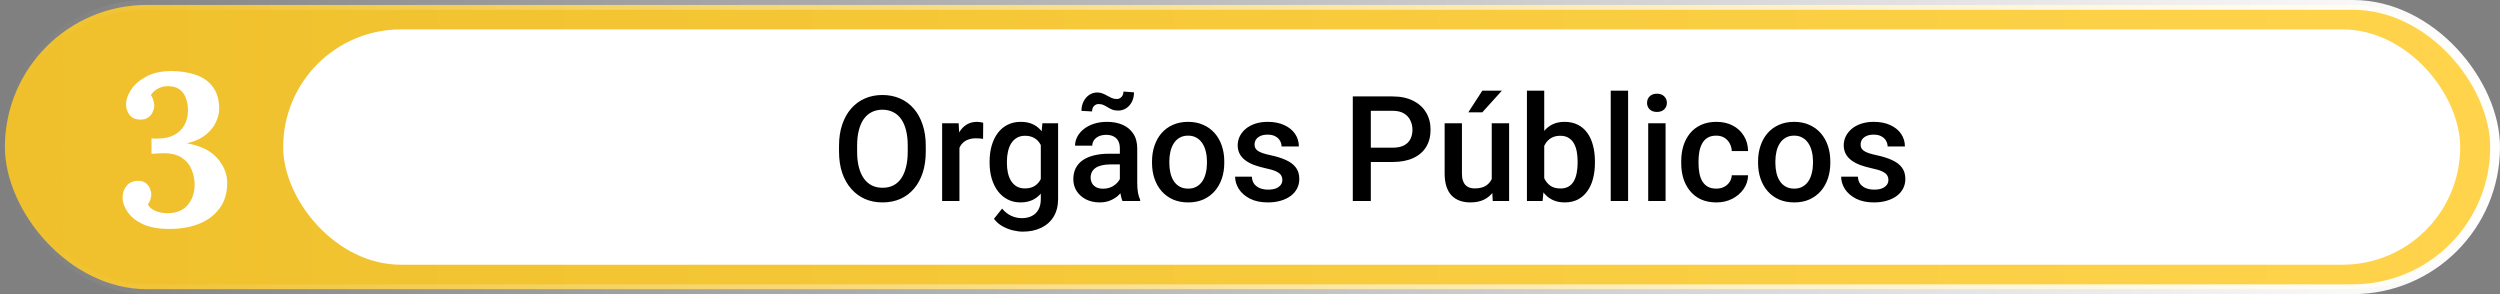
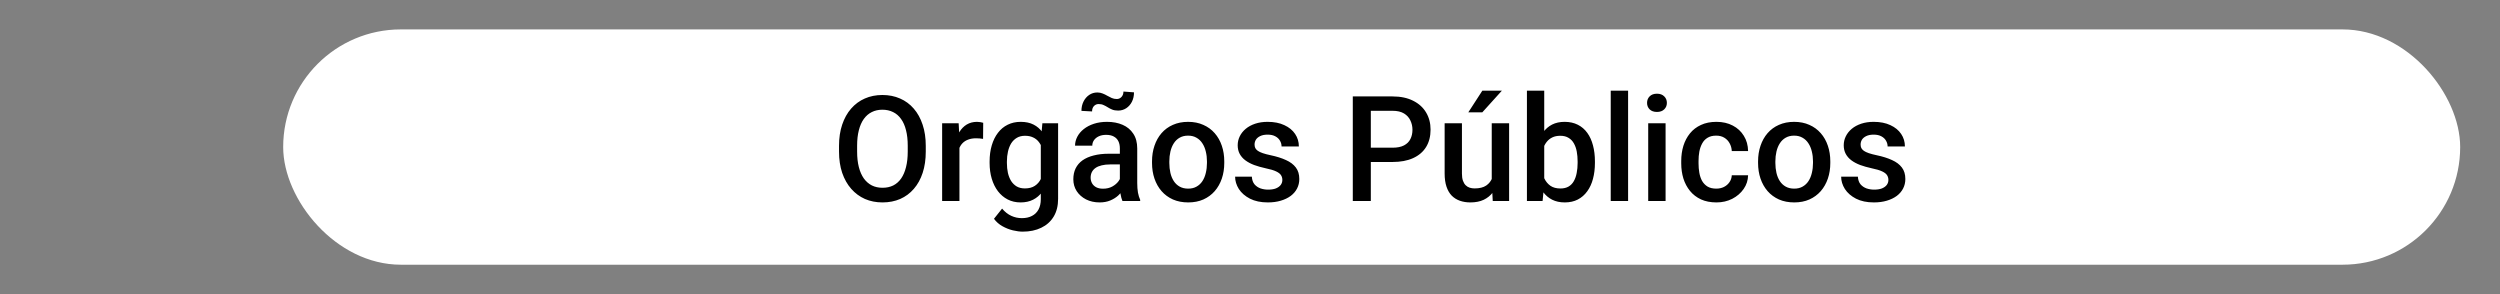
<svg xmlns="http://www.w3.org/2000/svg" width="510" height="60" viewBox="0 0 510 60" fill="none">
  <rect x="0" y="0" width="510" height="60" fill="#808080" stroke="none" />
-   <rect x="1" y="1" width="508" height="58" rx="29" fill="url(#paint0_linear_47_87)" stroke="url(#paint1_linear_47_87)" stroke-width="2" />
-   <path d="M34.557 46.704C32.357 46.704 30.553 46.381 29.145 45.736C27.737 45.061 26.696 44.225 26.021 43.228C25.346 42.231 25.009 41.233 25.009 40.236C25.009 39.356 25.273 38.593 25.801 37.948C26.358 37.273 27.092 36.921 28.001 36.892C28.734 36.863 29.306 37.009 29.717 37.332C30.128 37.655 30.421 38.036 30.597 38.476C30.773 38.916 30.861 39.327 30.861 39.708C30.861 40.001 30.802 40.339 30.685 40.72C30.568 41.072 30.392 41.409 30.157 41.732C30.48 42.289 31.008 42.729 31.741 43.052C32.504 43.345 33.296 43.492 34.117 43.492C35.965 43.492 37.358 42.935 38.297 41.82C39.236 40.705 39.705 39.327 39.705 37.684C39.705 36.687 39.514 35.689 39.133 34.692C38.752 33.695 38.092 32.873 37.153 32.228C36.215 31.553 34.895 31.231 33.193 31.26C32.988 31.26 32.621 31.275 32.093 31.304C31.565 31.333 31.169 31.363 30.905 31.392V28.224C31.14 28.253 31.36 28.268 31.565 28.268C31.77 28.268 31.976 28.268 32.181 28.268C33.472 28.268 34.572 28.033 35.481 27.564C36.391 27.095 37.08 26.449 37.549 25.628C38.048 24.807 38.312 23.853 38.341 22.768C38.37 21.741 38.239 20.847 37.945 20.084C37.681 19.292 37.241 18.676 36.625 18.236C36.038 17.796 35.246 17.576 34.249 17.576C33.457 17.576 32.738 17.767 32.093 18.148C31.448 18.529 31.008 18.955 30.773 19.424C31.037 19.747 31.213 20.128 31.301 20.568C31.418 20.979 31.477 21.316 31.477 21.58C31.477 21.932 31.375 22.343 31.169 22.812C30.993 23.252 30.685 23.633 30.245 23.956C29.805 24.279 29.218 24.425 28.485 24.396C27.576 24.367 26.886 24.044 26.417 23.428C25.948 22.812 25.713 22.079 25.713 21.228C25.713 20.348 26.05 19.38 26.725 18.324C27.4 17.268 28.426 16.373 29.805 15.64C31.184 14.877 32.9 14.496 34.953 14.496C36.772 14.496 38.414 14.745 39.881 15.244C41.377 15.743 42.55 16.564 43.401 17.708C44.281 18.852 44.721 20.377 44.721 22.284C44.721 23.047 44.501 23.912 44.061 24.88C43.651 25.819 42.961 26.684 41.993 27.476C41.025 28.268 39.734 28.855 38.121 29.236C40.937 29.735 43.005 30.747 44.325 32.272C45.675 33.797 46.349 35.499 46.349 37.376C46.349 39.371 45.836 41.072 44.809 42.48C43.812 43.859 42.419 44.915 40.629 45.648C38.869 46.352 36.845 46.704 34.557 46.704Z" fill="white" />
  <rect x="57.77" y="6" width="444.106" height="48" rx="24" fill="white" />
  <path d="M188.856 29.75V30.922C188.856 32.533 188.646 33.978 188.226 35.258C187.806 36.537 187.206 37.626 186.424 38.524C185.653 39.423 184.725 40.111 183.641 40.59C182.557 41.059 181.356 41.293 180.038 41.293C178.729 41.293 177.533 41.059 176.449 40.59C175.375 40.111 174.442 39.423 173.651 38.524C172.86 37.626 172.245 36.537 171.805 35.258C171.376 33.978 171.161 32.533 171.161 30.922V29.75C171.161 28.139 171.376 26.698 171.805 25.429C172.235 24.149 172.84 23.061 173.622 22.162C174.413 21.254 175.345 20.565 176.42 20.097C177.504 19.618 178.7 19.379 180.008 19.379C181.327 19.379 182.528 19.618 183.612 20.097C184.696 20.565 185.629 21.254 186.41 22.162C187.191 23.061 187.792 24.149 188.212 25.429C188.641 26.698 188.856 28.139 188.856 29.75ZM185.179 30.922V29.721C185.179 28.529 185.062 27.48 184.828 26.571C184.603 25.653 184.266 24.887 183.817 24.271C183.378 23.646 182.836 23.178 182.191 22.865C181.547 22.543 180.819 22.382 180.008 22.382C179.198 22.382 178.475 22.543 177.84 22.865C177.206 23.178 176.664 23.646 176.214 24.271C175.775 24.887 175.438 25.653 175.204 26.571C174.969 27.48 174.852 28.529 174.852 29.721V30.922C174.852 32.113 174.969 33.168 175.204 34.086C175.438 35.004 175.78 35.78 176.229 36.415C176.688 37.04 177.235 37.514 177.87 37.836C178.505 38.148 179.227 38.305 180.038 38.305C180.858 38.305 181.586 38.148 182.22 37.836C182.855 37.514 183.392 37.04 183.832 36.415C184.271 35.78 184.603 35.004 184.828 34.086C185.062 33.168 185.179 32.113 185.179 30.922ZM195.726 28.168V41H192.196V25.15H195.565L195.726 28.168ZM200.575 25.048L200.546 28.329C200.331 28.29 200.096 28.261 199.842 28.241C199.598 28.222 199.354 28.212 199.11 28.212C198.505 28.212 197.972 28.3 197.513 28.476C197.054 28.642 196.669 28.886 196.356 29.208C196.053 29.52 195.819 29.901 195.653 30.351C195.487 30.8 195.389 31.303 195.36 31.859L194.554 31.918C194.554 30.922 194.652 29.999 194.847 29.149C195.043 28.3 195.336 27.553 195.726 26.908C196.127 26.264 196.625 25.761 197.22 25.399C197.826 25.038 198.524 24.857 199.315 24.857C199.53 24.857 199.759 24.877 200.004 24.916C200.257 24.955 200.448 24.999 200.575 25.048ZM212.645 25.15H215.853V40.56C215.853 41.986 215.55 43.197 214.945 44.193C214.339 45.19 213.495 45.946 212.411 46.464C211.327 46.991 210.072 47.255 208.646 47.255C208.041 47.255 207.367 47.167 206.625 46.991C205.892 46.815 205.179 46.532 204.486 46.142C203.802 45.761 203.231 45.258 202.772 44.633L204.427 42.553C204.994 43.227 205.619 43.72 206.302 44.032C206.986 44.345 207.704 44.501 208.456 44.501C209.266 44.501 209.955 44.35 210.521 44.047C211.097 43.754 211.542 43.319 211.854 42.743C212.167 42.167 212.323 41.464 212.323 40.634V28.739L212.645 25.15ZM201.879 33.251V32.943C201.879 31.742 202.025 30.648 202.318 29.662C202.611 28.666 203.031 27.811 203.578 27.099C204.125 26.376 204.789 25.824 205.57 25.443C206.351 25.053 207.235 24.857 208.221 24.857C209.247 24.857 210.121 25.043 210.843 25.414C211.576 25.785 212.186 26.317 212.674 27.011C213.163 27.694 213.544 28.515 213.817 29.472C214.1 30.419 214.31 31.474 214.447 32.636V33.617C214.32 34.75 214.105 35.785 213.802 36.723C213.5 37.66 213.099 38.471 212.601 39.154C212.103 39.838 211.488 40.365 210.755 40.736C210.033 41.107 209.178 41.293 208.192 41.293C207.225 41.293 206.351 41.093 205.57 40.692C204.798 40.292 204.134 39.73 203.578 39.008C203.031 38.285 202.611 37.435 202.318 36.459C202.025 35.473 201.879 34.403 201.879 33.251ZM205.409 32.943V33.251C205.409 33.974 205.477 34.648 205.614 35.273C205.76 35.898 205.98 36.449 206.273 36.928C206.576 37.397 206.957 37.768 207.416 38.041C207.884 38.305 208.436 38.437 209.071 38.437C209.901 38.437 210.58 38.261 211.107 37.909C211.644 37.558 212.054 37.084 212.338 36.488C212.63 35.883 212.836 35.209 212.953 34.467V31.815C212.894 31.239 212.772 30.702 212.587 30.204C212.411 29.706 212.172 29.271 211.869 28.9C211.566 28.52 211.185 28.227 210.726 28.021C210.267 27.807 209.725 27.699 209.1 27.699C208.465 27.699 207.914 27.836 207.445 28.109C206.976 28.383 206.59 28.759 206.288 29.237C205.995 29.716 205.775 30.273 205.629 30.907C205.482 31.542 205.409 32.221 205.409 32.943ZM228.451 37.821V30.263C228.451 29.696 228.348 29.208 228.143 28.798C227.938 28.388 227.626 28.07 227.206 27.846C226.796 27.621 226.278 27.509 225.653 27.509C225.077 27.509 224.579 27.606 224.159 27.802C223.739 27.997 223.412 28.261 223.177 28.593C222.943 28.925 222.826 29.301 222.826 29.721H219.31C219.31 29.096 219.462 28.49 219.764 27.904C220.067 27.318 220.506 26.796 221.083 26.337C221.659 25.878 222.347 25.517 223.148 25.253C223.949 24.989 224.847 24.857 225.843 24.857C227.035 24.857 228.089 25.058 229.007 25.458C229.935 25.858 230.663 26.464 231.19 27.274C231.727 28.075 231.996 29.081 231.996 30.292V37.338C231.996 38.06 232.045 38.71 232.142 39.286C232.25 39.852 232.401 40.346 232.596 40.766V41H228.978C228.812 40.619 228.68 40.136 228.583 39.55C228.495 38.954 228.451 38.378 228.451 37.821ZM228.964 31.361L228.993 33.544H226.459C225.804 33.544 225.228 33.607 224.73 33.734C224.232 33.852 223.817 34.027 223.485 34.262C223.153 34.496 222.904 34.779 222.738 35.111C222.572 35.443 222.489 35.819 222.489 36.239C222.489 36.659 222.587 37.045 222.782 37.397C222.977 37.738 223.26 38.007 223.631 38.202C224.012 38.398 224.471 38.495 225.008 38.495C225.731 38.495 226.361 38.349 226.898 38.056C227.445 37.753 227.875 37.387 228.187 36.957C228.5 36.518 228.666 36.102 228.685 35.712L229.828 37.279C229.711 37.68 229.51 38.109 229.227 38.568C228.944 39.027 228.573 39.467 228.114 39.887C227.665 40.297 227.123 40.634 226.488 40.898C225.863 41.161 225.14 41.293 224.32 41.293C223.285 41.293 222.362 41.088 221.551 40.678C220.741 40.258 220.106 39.696 219.647 38.993C219.188 38.28 218.959 37.475 218.959 36.576C218.959 35.736 219.115 34.994 219.427 34.35C219.75 33.695 220.218 33.148 220.834 32.709C221.459 32.27 222.22 31.938 223.119 31.713C224.017 31.479 225.043 31.361 226.195 31.361H228.964ZM229.183 18.676L231.337 18.837C231.337 19.55 231.195 20.189 230.912 20.756C230.629 21.312 230.243 21.752 229.755 22.074C229.266 22.396 228.714 22.558 228.099 22.558C227.621 22.558 227.215 22.489 226.883 22.352C226.551 22.216 226.249 22.06 225.975 21.884C225.702 21.708 225.419 21.557 225.126 21.43C224.842 21.293 224.505 21.225 224.115 21.225C223.744 21.225 223.426 21.361 223.163 21.635C222.909 21.908 222.782 22.274 222.782 22.733L220.614 22.616C220.614 21.913 220.755 21.278 221.039 20.712C221.322 20.145 221.708 19.696 222.196 19.364C222.684 19.032 223.236 18.866 223.851 18.866C224.252 18.866 224.613 18.935 224.935 19.071C225.267 19.198 225.58 19.35 225.873 19.525C226.175 19.701 226.483 19.857 226.796 19.994C227.108 20.131 227.455 20.199 227.836 20.199C228.207 20.199 228.524 20.058 228.788 19.774C229.051 19.491 229.183 19.125 229.183 18.676ZM235.013 33.251V32.914C235.013 31.771 235.179 30.712 235.511 29.735C235.843 28.749 236.322 27.895 236.947 27.172C237.582 26.439 238.353 25.873 239.261 25.473C240.179 25.062 241.214 24.857 242.367 24.857C243.529 24.857 244.564 25.062 245.472 25.473C246.39 25.873 247.167 26.439 247.801 27.172C248.436 27.895 248.92 28.749 249.252 29.735C249.584 30.712 249.75 31.771 249.75 32.914V33.251C249.75 34.394 249.584 35.453 249.252 36.43C248.92 37.406 248.436 38.261 247.801 38.993C247.167 39.716 246.395 40.282 245.487 40.692C244.579 41.093 243.548 41.293 242.396 41.293C241.234 41.293 240.194 41.093 239.276 40.692C238.368 40.282 237.596 39.716 236.962 38.993C236.327 38.261 235.843 37.406 235.511 36.43C235.179 35.453 235.013 34.394 235.013 33.251ZM238.544 32.914V33.251C238.544 33.964 238.617 34.638 238.763 35.273C238.91 35.907 239.139 36.464 239.452 36.942C239.764 37.421 240.165 37.797 240.653 38.07C241.141 38.344 241.722 38.48 242.396 38.48C243.05 38.48 243.617 38.344 244.095 38.07C244.584 37.797 244.984 37.421 245.297 36.942C245.609 36.464 245.839 35.907 245.985 35.273C246.141 34.638 246.219 33.964 246.219 33.251V32.914C246.219 32.211 246.141 31.547 245.985 30.922C245.839 30.287 245.604 29.726 245.282 29.237C244.969 28.749 244.569 28.368 244.081 28.095C243.602 27.811 243.031 27.67 242.367 27.67C241.703 27.67 241.127 27.811 240.638 28.095C240.16 28.368 239.764 28.749 239.452 29.237C239.139 29.726 238.91 30.287 238.763 30.922C238.617 31.547 238.544 32.211 238.544 32.914ZM261.6 36.708C261.6 36.356 261.512 36.039 261.337 35.756C261.161 35.463 260.824 35.199 260.326 34.965C259.838 34.73 259.115 34.516 258.158 34.32C257.318 34.135 256.547 33.915 255.843 33.661C255.15 33.398 254.554 33.08 254.056 32.709C253.558 32.338 253.172 31.898 252.899 31.391C252.626 30.883 252.489 30.297 252.489 29.633C252.489 28.988 252.63 28.378 252.914 27.802C253.197 27.226 253.602 26.718 254.13 26.278C254.657 25.839 255.297 25.492 256.048 25.238C256.81 24.984 257.66 24.857 258.597 24.857C259.925 24.857 261.063 25.082 262.01 25.531C262.967 25.971 263.7 26.571 264.208 27.333C264.715 28.085 264.969 28.935 264.969 29.882H261.439C261.439 29.462 261.332 29.071 261.117 28.71C260.912 28.339 260.599 28.041 260.179 27.816C259.759 27.582 259.232 27.465 258.597 27.465C257.992 27.465 257.489 27.562 257.089 27.758C256.698 27.943 256.405 28.188 256.21 28.49C256.024 28.793 255.931 29.125 255.931 29.486C255.931 29.75 255.98 29.989 256.078 30.204C256.185 30.409 256.361 30.6 256.605 30.775C256.849 30.941 257.181 31.098 257.601 31.244C258.031 31.391 258.568 31.532 259.213 31.669C260.423 31.923 261.464 32.25 262.333 32.65C263.212 33.041 263.885 33.549 264.354 34.174C264.823 34.789 265.057 35.57 265.057 36.518C265.057 37.221 264.906 37.865 264.603 38.451C264.31 39.027 263.88 39.53 263.314 39.96C262.748 40.38 262.069 40.707 261.278 40.941C260.497 41.176 259.618 41.293 258.641 41.293C257.206 41.293 255.99 41.039 254.994 40.531C253.998 40.014 253.241 39.355 252.723 38.554C252.215 37.743 251.962 36.903 251.962 36.034H255.375C255.414 36.688 255.594 37.211 255.917 37.602C256.249 37.982 256.659 38.261 257.147 38.437C257.645 38.602 258.158 38.685 258.685 38.685C259.32 38.685 259.852 38.602 260.282 38.437C260.712 38.261 261.039 38.026 261.263 37.733C261.488 37.431 261.6 37.089 261.6 36.708ZM284.071 33.046H278.519V30.131H284.071C285.038 30.131 285.819 29.975 286.415 29.662C287.01 29.35 287.445 28.92 287.718 28.373C288.002 27.816 288.143 27.182 288.143 26.469C288.143 25.795 288.002 25.165 287.718 24.579C287.445 23.983 287.01 23.505 286.415 23.144C285.819 22.782 285.038 22.602 284.071 22.602H279.647V41H275.97V19.672H284.071C285.721 19.672 287.123 19.965 288.275 20.551C289.437 21.127 290.321 21.928 290.926 22.953C291.532 23.969 291.835 25.131 291.835 26.439C291.835 27.816 291.532 28.998 290.926 29.984C290.321 30.971 289.437 31.727 288.275 32.255C287.123 32.782 285.721 33.046 284.071 33.046ZM304.315 37.265V25.15H307.86V41H304.52L304.315 37.265ZM304.813 33.969L306 33.94C306 35.004 305.882 35.985 305.648 36.884C305.414 37.773 305.052 38.549 304.564 39.213C304.076 39.867 303.451 40.38 302.689 40.751C301.927 41.112 301.014 41.293 299.95 41.293C299.178 41.293 298.47 41.181 297.826 40.956C297.181 40.731 296.625 40.385 296.156 39.916C295.697 39.447 295.34 38.837 295.087 38.085C294.833 37.333 294.706 36.435 294.706 35.39V25.15H298.236V35.419C298.236 35.995 298.304 36.478 298.441 36.869C298.578 37.25 298.763 37.558 298.998 37.792C299.232 38.026 299.505 38.192 299.818 38.29C300.13 38.388 300.463 38.437 300.814 38.437C301.82 38.437 302.611 38.241 303.187 37.851C303.773 37.45 304.188 36.913 304.432 36.239C304.686 35.565 304.813 34.809 304.813 33.969ZM299.54 22.909L302.396 18.5H306.38L302.396 22.909H299.54ZM311.493 18.5H315.023V37.616L314.686 41H311.493V18.5ZM325.365 32.929V33.236C325.365 34.408 325.233 35.487 324.969 36.474C324.715 37.45 324.325 38.3 323.797 39.023C323.28 39.745 322.635 40.307 321.864 40.707C321.102 41.098 320.218 41.293 319.213 41.293C318.226 41.293 317.367 41.107 316.634 40.736C315.902 40.365 315.287 39.838 314.789 39.154C314.3 38.471 313.905 37.655 313.602 36.708C313.299 35.761 313.085 34.716 312.958 33.573V32.592C313.085 31.439 313.299 30.395 313.602 29.457C313.905 28.51 314.3 27.694 314.789 27.011C315.287 26.317 315.897 25.785 316.62 25.414C317.352 25.043 318.207 24.857 319.183 24.857C320.199 24.857 321.092 25.053 321.864 25.443C322.645 25.834 323.295 26.391 323.812 27.113C324.33 27.826 324.715 28.676 324.969 29.662C325.233 30.648 325.365 31.737 325.365 32.929ZM321.835 33.236V32.929C321.835 32.216 321.776 31.547 321.659 30.922C321.542 30.287 321.346 29.73 321.073 29.252C320.809 28.773 320.448 28.398 319.989 28.124C319.54 27.841 318.978 27.699 318.304 27.699C317.679 27.699 317.142 27.807 316.693 28.021C316.244 28.236 315.868 28.529 315.565 28.9C315.262 29.271 315.023 29.701 314.847 30.189C314.681 30.678 314.569 31.205 314.51 31.771V34.423C314.598 35.155 314.784 35.829 315.067 36.444C315.36 37.05 315.77 37.538 316.297 37.909C316.825 38.27 317.504 38.451 318.334 38.451C318.988 38.451 319.54 38.319 319.989 38.056C320.438 37.792 320.795 37.426 321.058 36.957C321.332 36.478 321.527 35.922 321.644 35.287C321.771 34.652 321.835 33.969 321.835 33.236ZM332.132 18.5V41H328.588V18.5H332.132ZM339.779 25.15V41H336.234V25.15H339.779ZM336 20.99C336 20.453 336.175 20.009 336.527 19.657C336.888 19.296 337.386 19.115 338.021 19.115C338.646 19.115 339.139 19.296 339.501 19.657C339.862 20.009 340.043 20.453 340.043 20.99C340.043 21.518 339.862 21.957 339.501 22.309C339.139 22.66 338.646 22.836 338.021 22.836C337.386 22.836 336.888 22.66 336.527 22.309C336.175 21.957 336 21.518 336 20.99ZM350.121 38.48C350.697 38.48 351.214 38.368 351.673 38.144C352.142 37.909 352.518 37.587 352.801 37.177C353.094 36.767 353.255 36.293 353.285 35.756H356.61C356.59 36.781 356.288 37.714 355.702 38.554C355.116 39.394 354.339 40.062 353.373 40.56C352.406 41.049 351.337 41.293 350.165 41.293C348.954 41.293 347.899 41.088 347.001 40.678C346.102 40.258 345.355 39.682 344.759 38.949C344.164 38.217 343.714 37.372 343.412 36.415C343.119 35.458 342.972 34.433 342.972 33.339V32.826C342.972 31.732 343.119 30.707 343.412 29.75C343.714 28.783 344.164 27.934 344.759 27.201C345.355 26.469 346.102 25.898 347.001 25.487C347.899 25.067 348.949 24.857 350.15 24.857C351.42 24.857 352.533 25.111 353.49 25.619C354.447 26.117 355.199 26.815 355.746 27.714C356.302 28.602 356.59 29.638 356.61 30.819H353.285C353.255 30.233 353.109 29.706 352.845 29.237C352.591 28.759 352.23 28.378 351.761 28.095C351.302 27.811 350.751 27.67 350.106 27.67C349.393 27.67 348.802 27.816 348.334 28.109C347.865 28.393 347.499 28.783 347.235 29.281C346.971 29.77 346.781 30.321 346.664 30.936C346.556 31.542 346.503 32.172 346.503 32.826V33.339C346.503 33.993 346.556 34.628 346.664 35.243C346.771 35.858 346.957 36.41 347.22 36.898C347.494 37.377 347.865 37.763 348.334 38.056C348.802 38.339 349.398 38.48 350.121 38.48ZM358.646 33.251V32.914C358.646 31.771 358.812 30.712 359.144 29.735C359.476 28.749 359.955 27.895 360.58 27.172C361.214 26.439 361.986 25.873 362.894 25.473C363.812 25.062 364.847 24.857 366 24.857C367.162 24.857 368.197 25.062 369.105 25.473C370.023 25.873 370.799 26.439 371.434 27.172C372.069 27.895 372.552 28.749 372.884 29.735C373.216 30.712 373.382 31.771 373.382 32.914V33.251C373.382 34.394 373.216 35.453 372.884 36.43C372.552 37.406 372.069 38.261 371.434 38.993C370.799 39.716 370.028 40.282 369.12 40.692C368.212 41.093 367.181 41.293 366.029 41.293C364.867 41.293 363.827 41.093 362.909 40.692C362.001 40.282 361.229 39.716 360.594 38.993C359.96 38.261 359.476 37.406 359.144 36.43C358.812 35.453 358.646 34.394 358.646 33.251ZM362.176 32.914V33.251C362.176 33.964 362.25 34.638 362.396 35.273C362.543 35.907 362.772 36.464 363.085 36.942C363.397 37.421 363.797 37.797 364.286 38.07C364.774 38.344 365.355 38.48 366.029 38.48C366.683 38.48 367.25 38.344 367.728 38.07C368.216 37.797 368.617 37.421 368.929 36.942C369.242 36.464 369.471 35.907 369.618 35.273C369.774 34.638 369.852 33.964 369.852 33.251V32.914C369.852 32.211 369.774 31.547 369.618 30.922C369.471 30.287 369.237 29.726 368.915 29.237C368.602 28.749 368.202 28.368 367.714 28.095C367.235 27.811 366.664 27.67 366 27.67C365.336 27.67 364.759 27.811 364.271 28.095C363.793 28.368 363.397 28.749 363.085 29.237C362.772 29.726 362.543 30.287 362.396 30.922C362.25 31.547 362.176 32.211 362.176 32.914ZM385.233 36.708C385.233 36.356 385.145 36.039 384.969 35.756C384.794 35.463 384.457 35.199 383.959 34.965C383.47 34.73 382.748 34.516 381.791 34.32C380.951 34.135 380.179 33.915 379.476 33.661C378.783 33.398 378.187 33.08 377.689 32.709C377.191 32.338 376.805 31.898 376.532 31.391C376.258 30.883 376.122 30.297 376.122 29.633C376.122 28.988 376.263 28.378 376.547 27.802C376.83 27.226 377.235 26.718 377.762 26.278C378.29 25.839 378.929 25.492 379.681 25.238C380.443 24.984 381.293 24.857 382.23 24.857C383.558 24.857 384.696 25.082 385.643 25.531C386.6 25.971 387.333 26.571 387.84 27.333C388.348 28.085 388.602 28.935 388.602 29.882H385.072C385.072 29.462 384.964 29.071 384.75 28.71C384.545 28.339 384.232 28.041 383.812 27.816C383.392 27.582 382.865 27.465 382.23 27.465C381.625 27.465 381.122 27.562 380.721 27.758C380.331 27.943 380.038 28.188 379.842 28.49C379.657 28.793 379.564 29.125 379.564 29.486C379.564 29.75 379.613 29.989 379.711 30.204C379.818 30.409 379.994 30.6 380.238 30.775C380.482 30.941 380.814 31.098 381.234 31.244C381.664 31.391 382.201 31.532 382.845 31.669C384.056 31.923 385.096 32.25 385.965 32.65C386.844 33.041 387.518 33.549 387.987 34.174C388.456 34.789 388.69 35.57 388.69 36.518C388.69 37.221 388.539 37.865 388.236 38.451C387.943 39.027 387.513 39.53 386.947 39.96C386.38 40.38 385.702 40.707 384.911 40.941C384.13 41.176 383.251 41.293 382.274 41.293C380.839 41.293 379.623 41.039 378.627 40.531C377.63 40.014 376.874 39.355 376.356 38.554C375.848 37.743 375.594 36.903 375.594 36.034H379.007C379.047 36.688 379.227 37.211 379.549 37.602C379.881 37.982 380.292 38.261 380.78 38.437C381.278 38.602 381.791 38.685 382.318 38.685C382.953 38.685 383.485 38.602 383.915 38.437C384.344 38.261 384.672 38.026 384.896 37.733C385.121 37.431 385.233 37.089 385.233 36.708Z" fill="black" />
  <defs>
    <linearGradient id="paint0_linear_47_87" x1="0" y1="30" x2="510" y2="30" gradientUnits="userSpaceOnUse">
      <stop stop-color="#EFC02B" />
      <stop offset="1" stop-color="#FFD44C" />
    </linearGradient>
    <linearGradient id="paint1_linear_47_87" x1="0" y1="30" x2="510" y2="30" gradientUnits="userSpaceOnUse">
      <stop stop-color="white" stop-opacity="0" />
      <stop offset="1" stop-color="white" />
    </linearGradient>
  </defs>
</svg>